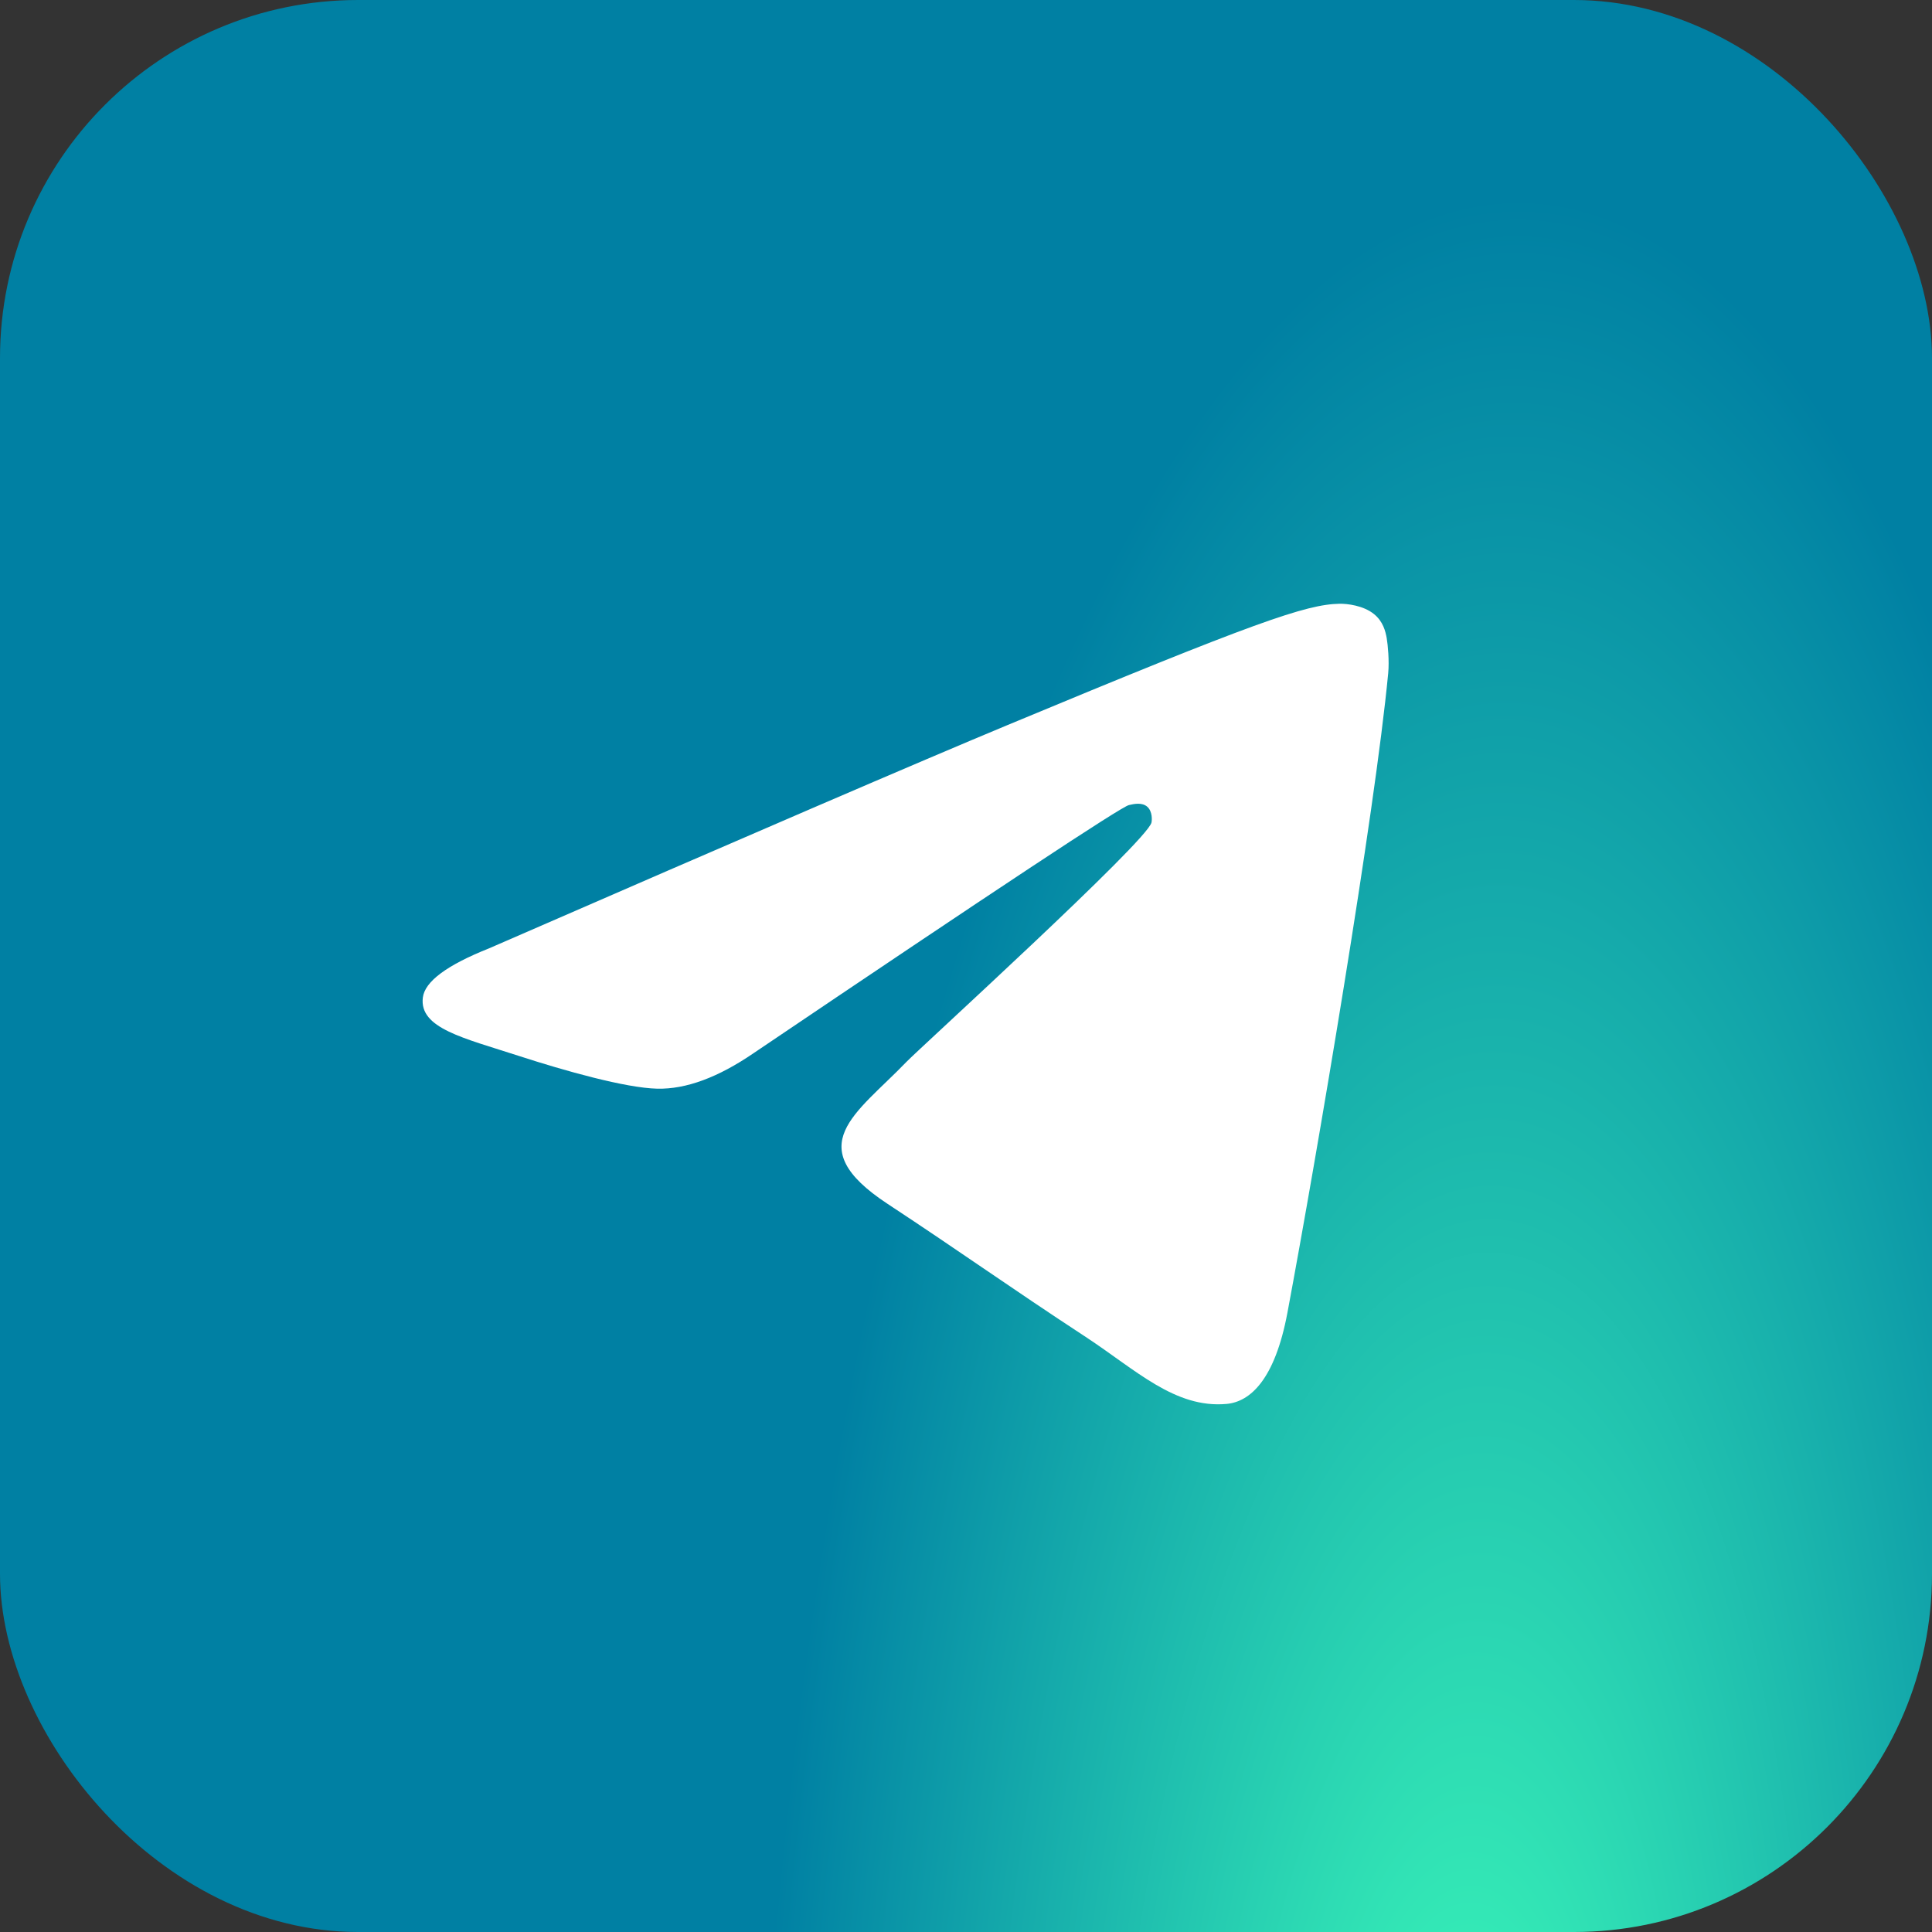
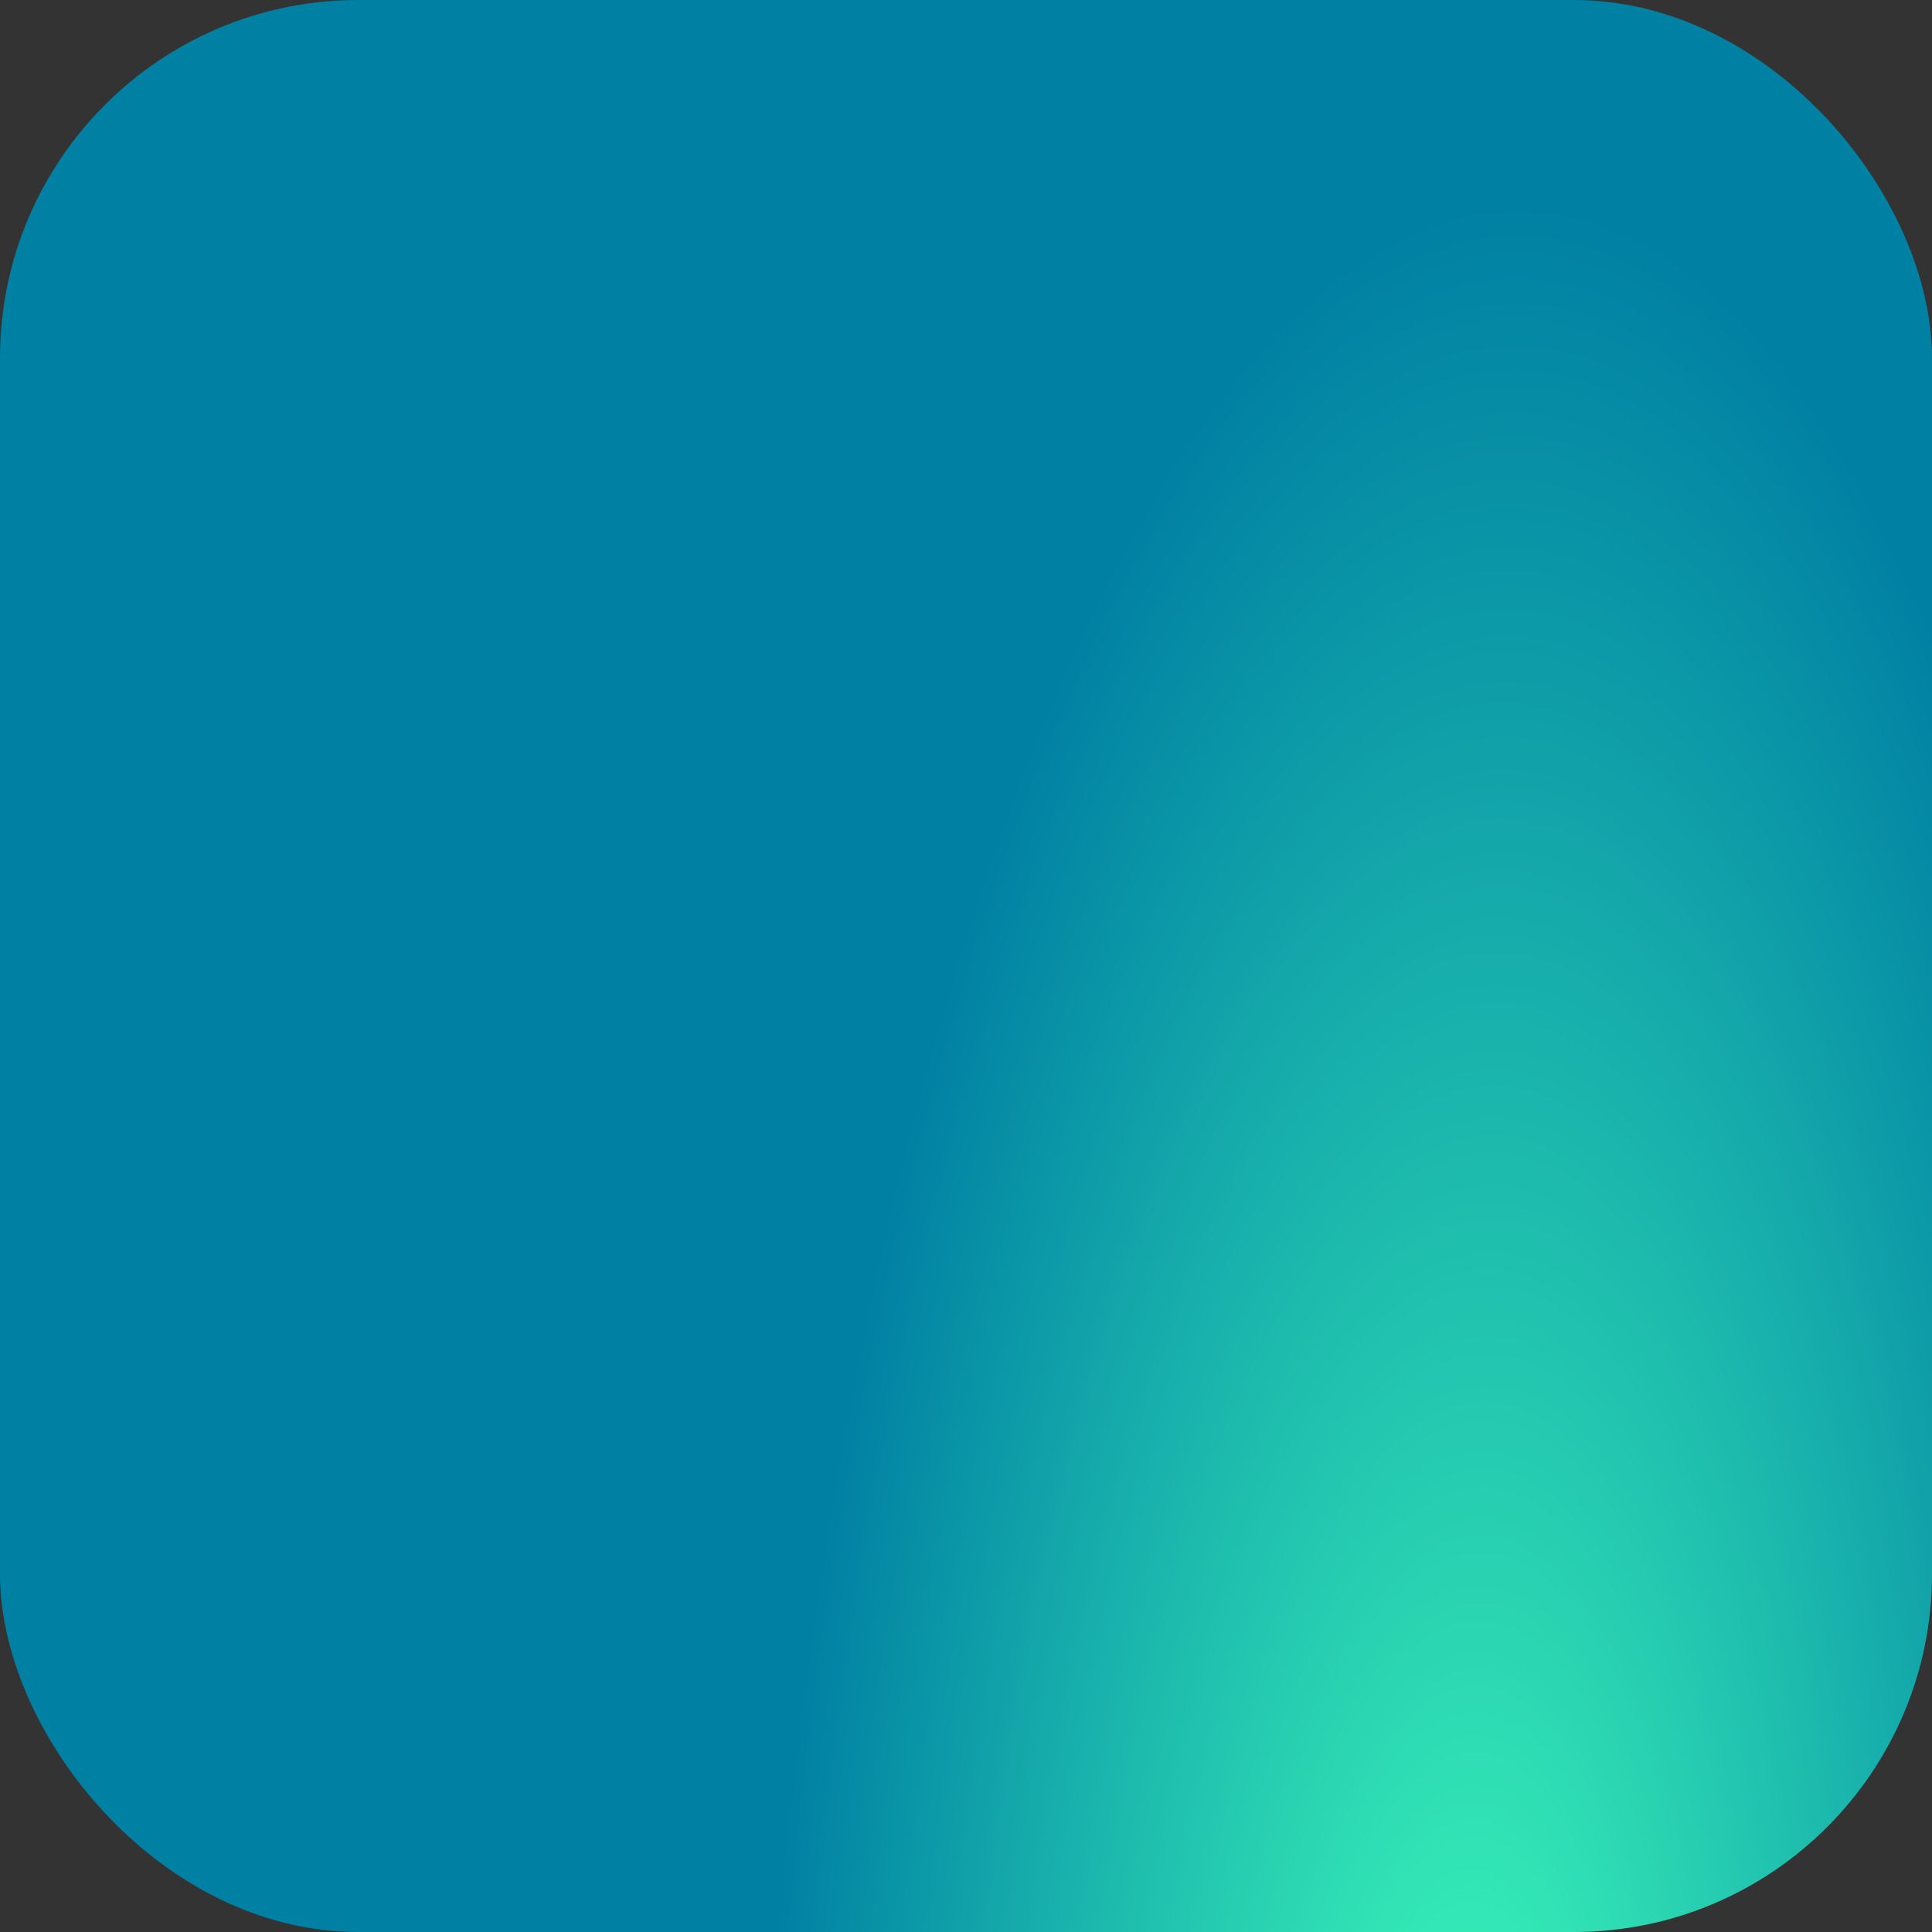
<svg xmlns="http://www.w3.org/2000/svg" width="30" height="30" viewBox="0 0 30 30" fill="none">
  <rect x="0" y="0" width="30" height="30" fill="#333333" stroke="none" />
  <g clip-path="url(#clip0_81_377)">
    <rect width="30" height="30" rx="5.561" fill="url(#paint0_radial_81_377)" />
-     <path d="M7.594 14.726C11.62 12.972 14.305 11.816 15.649 11.257C19.484 9.661 20.281 9.384 20.801 9.375C20.915 9.373 21.171 9.401 21.336 9.536C21.476 9.649 21.514 9.802 21.533 9.91C21.551 10.017 21.574 10.262 21.556 10.453C21.348 12.637 20.449 17.937 19.991 20.384C19.797 21.419 19.416 21.766 19.047 21.8C18.245 21.873 17.636 21.27 16.859 20.76C15.643 19.963 14.957 19.467 13.777 18.69C12.413 17.791 13.297 17.297 14.074 16.49C14.277 16.279 17.812 13.064 17.88 12.773C17.889 12.736 17.896 12.6 17.816 12.528C17.735 12.457 17.616 12.481 17.53 12.501C17.408 12.528 15.466 13.812 11.704 16.352C11.152 16.73 10.653 16.915 10.206 16.905C9.713 16.894 8.764 16.626 8.059 16.397C7.194 16.116 6.506 15.967 6.566 15.489C6.597 15.241 6.94 14.986 7.594 14.726Z" fill="white" />
  </g>
  <defs>
    <radialGradient id="paint0_radial_81_377" cx="0" cy="0" r="1" gradientTransform="matrix(10.939 -4.171 0.572 32.327 22.683 35.66)" gradientUnits="userSpaceOnUse">
      <stop stop-color="#3FFFBA" />
      <stop offset="1" stop-color="#0080A3" />
    </radialGradient>
    <clipPath id="clip0_81_377">
      <rect width="30" height="30" fill="white" />
    </clipPath>
  </defs>
</svg>